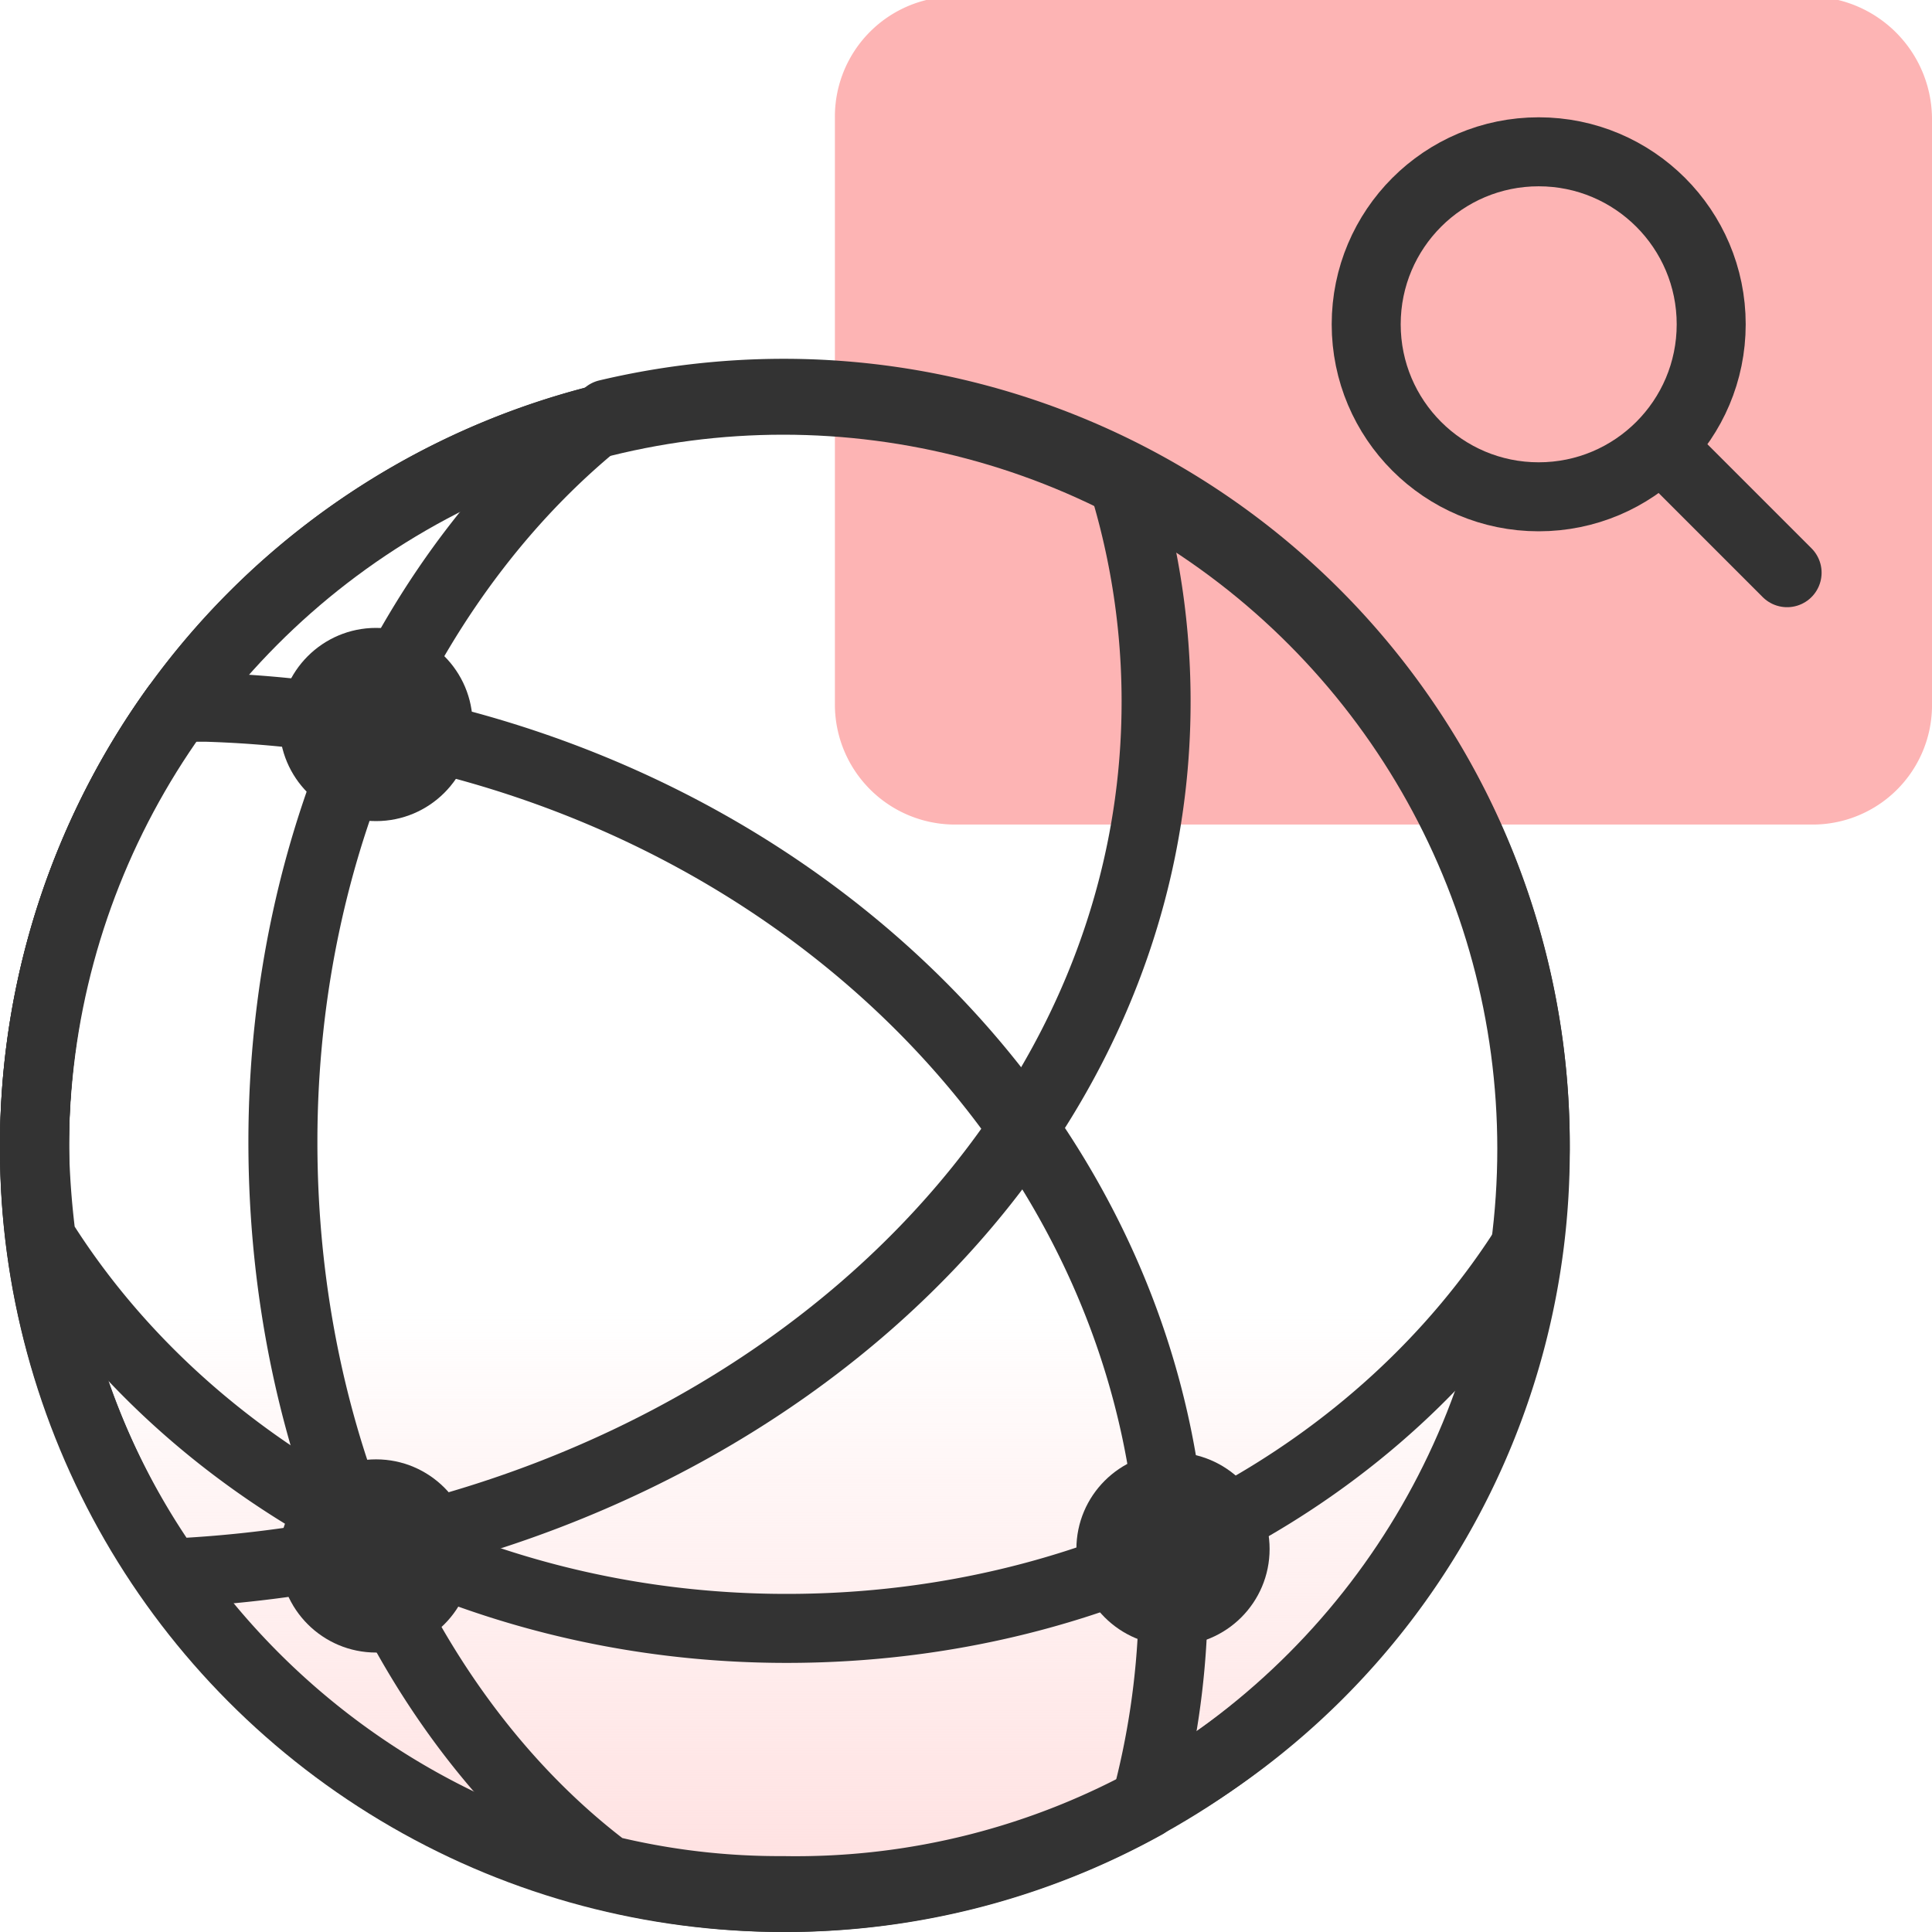
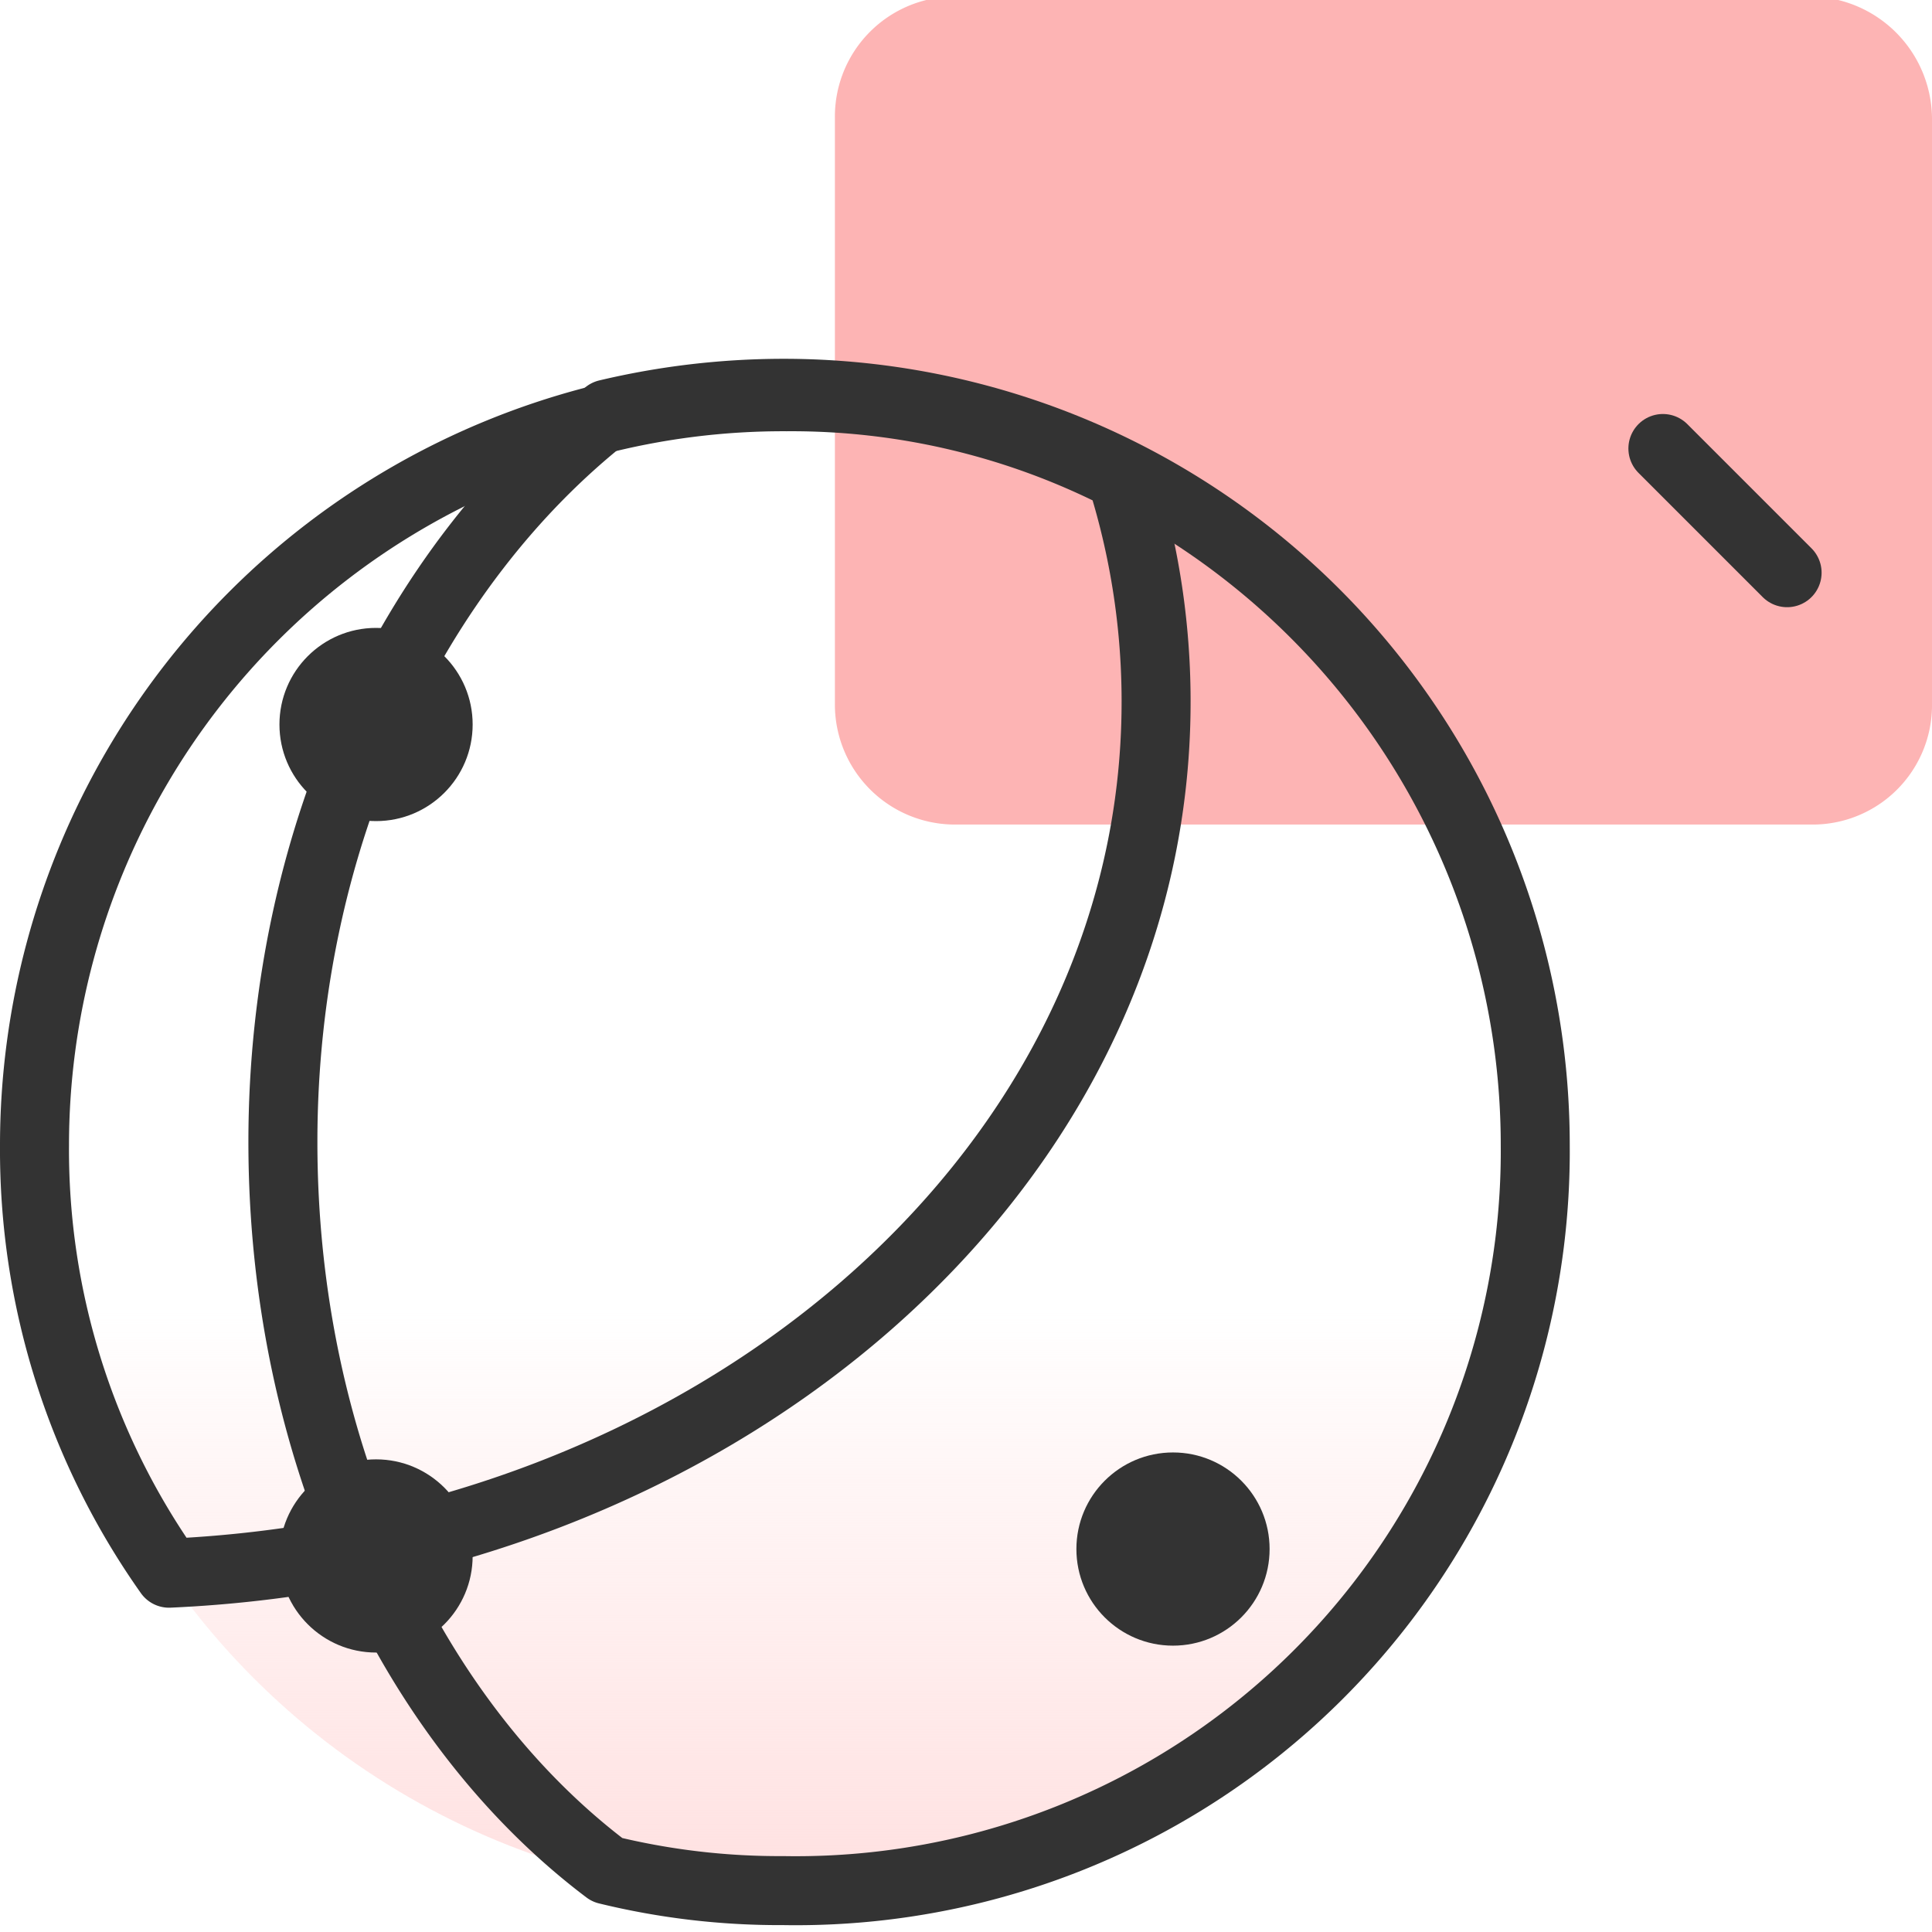
<svg xmlns="http://www.w3.org/2000/svg" id="Layer_1" data-name="Layer 1" viewBox="0 0 56 56">
  <defs>
    <style>.cls-1{fill:url(#linear-gradient);}.cls-2{fill:#fdb4b4;}.cls-3{fill:none;stroke:#333;stroke-linecap:round;stroke-linejoin:round;stroke-width:2px;}.cls-4{fill:#333;}</style>
    <linearGradient id="linear-gradient" x1="22.7" y1="2.28" x2="22.7" y2="25.94" gradientTransform="matrix(1, 0, 0, -1, 0, 57.28)" gradientUnits="userSpaceOnUse">
      <stop offset="0" stop-color="#ffe0e0" />
      <stop offset="0.01" stop-color="#ffe0e0" stop-opacity="0.98" />
      <stop offset="0.53" stop-color="#ffe0e0" stop-opacity="0.28" />
      <stop offset="0.72" stop-color="#ffe0e0" stop-opacity="0" />
    </linearGradient>
  </defs>
  <circle class="cls-1" cx="22.7" cy="33.3" r="21.7" />
  <path class="cls-2" d="M52.5,23.9H27.7a3.48,3.48,0,0,1-3.5-3.5V3.4A3.48,3.48,0,0,1,27.7-.1H52.5A3.56,3.56,0,0,1,56,3.5v17A3.46,3.46,0,0,1,52.5,23.9Z" />
-   <circle class="cls-3" cx="22.7" cy="33.3" r="21.7" />
  <path class="cls-3" d="M44.5,33.2A21.79,21.79,0,0,0,22.7,11.4a22.2,22.2,0,0,0-5.1.6C12,16.4,8.2,24.2,8.2,33.1s3.7,16.8,9.4,21.1a21,21,0,0,0,5.1.6A21.43,21.43,0,0,0,44.5,33.2Z" />
  <path class="cls-3" d="M1,33.2A21.25,21.25,0,0,0,4.9,45.6C20.5,44.9,33.1,34.3,33.5,21a21.63,21.63,0,0,0-1-7.2,21,21,0,0,0-9.7-2.3A21.7,21.7,0,0,0,1,33.2Z" />
-   <path class="cls-3" d="M6,20.5H5.1A21.78,21.78,0,0,0,22.8,55a21.46,21.46,0,0,0,10.4-2.7,23.44,23.44,0,0,0,.8-5.4C34.4,32.8,21.9,21,6,20.5Z" />
-   <path class="cls-3" d="M22.8,11.5A21.7,21.7,0,0,0,1,33.2a24.52,24.52,0,0,0,.2,2.7c4.2,6.7,12.3,11.3,21.6,11.3S40.1,42.7,44.3,36a24.52,24.52,0,0,0,.2-2.7A21.7,21.7,0,0,0,22.8,11.5Z" />
  <circle class="cls-4" cx="10.9" cy="21" r="2.8" />
  <circle class="cls-4" cx="10.9" cy="45.1" r="2.8" />
  <circle class="cls-4" cx="34" cy="44.9" r="2.8" />
-   <circle class="cls-3" cx="44.6" cy="9.4" r="5" />
  <line class="cls-3" x1="48.2" y1="13" x2="51.8" y2="16.6" />
</svg>